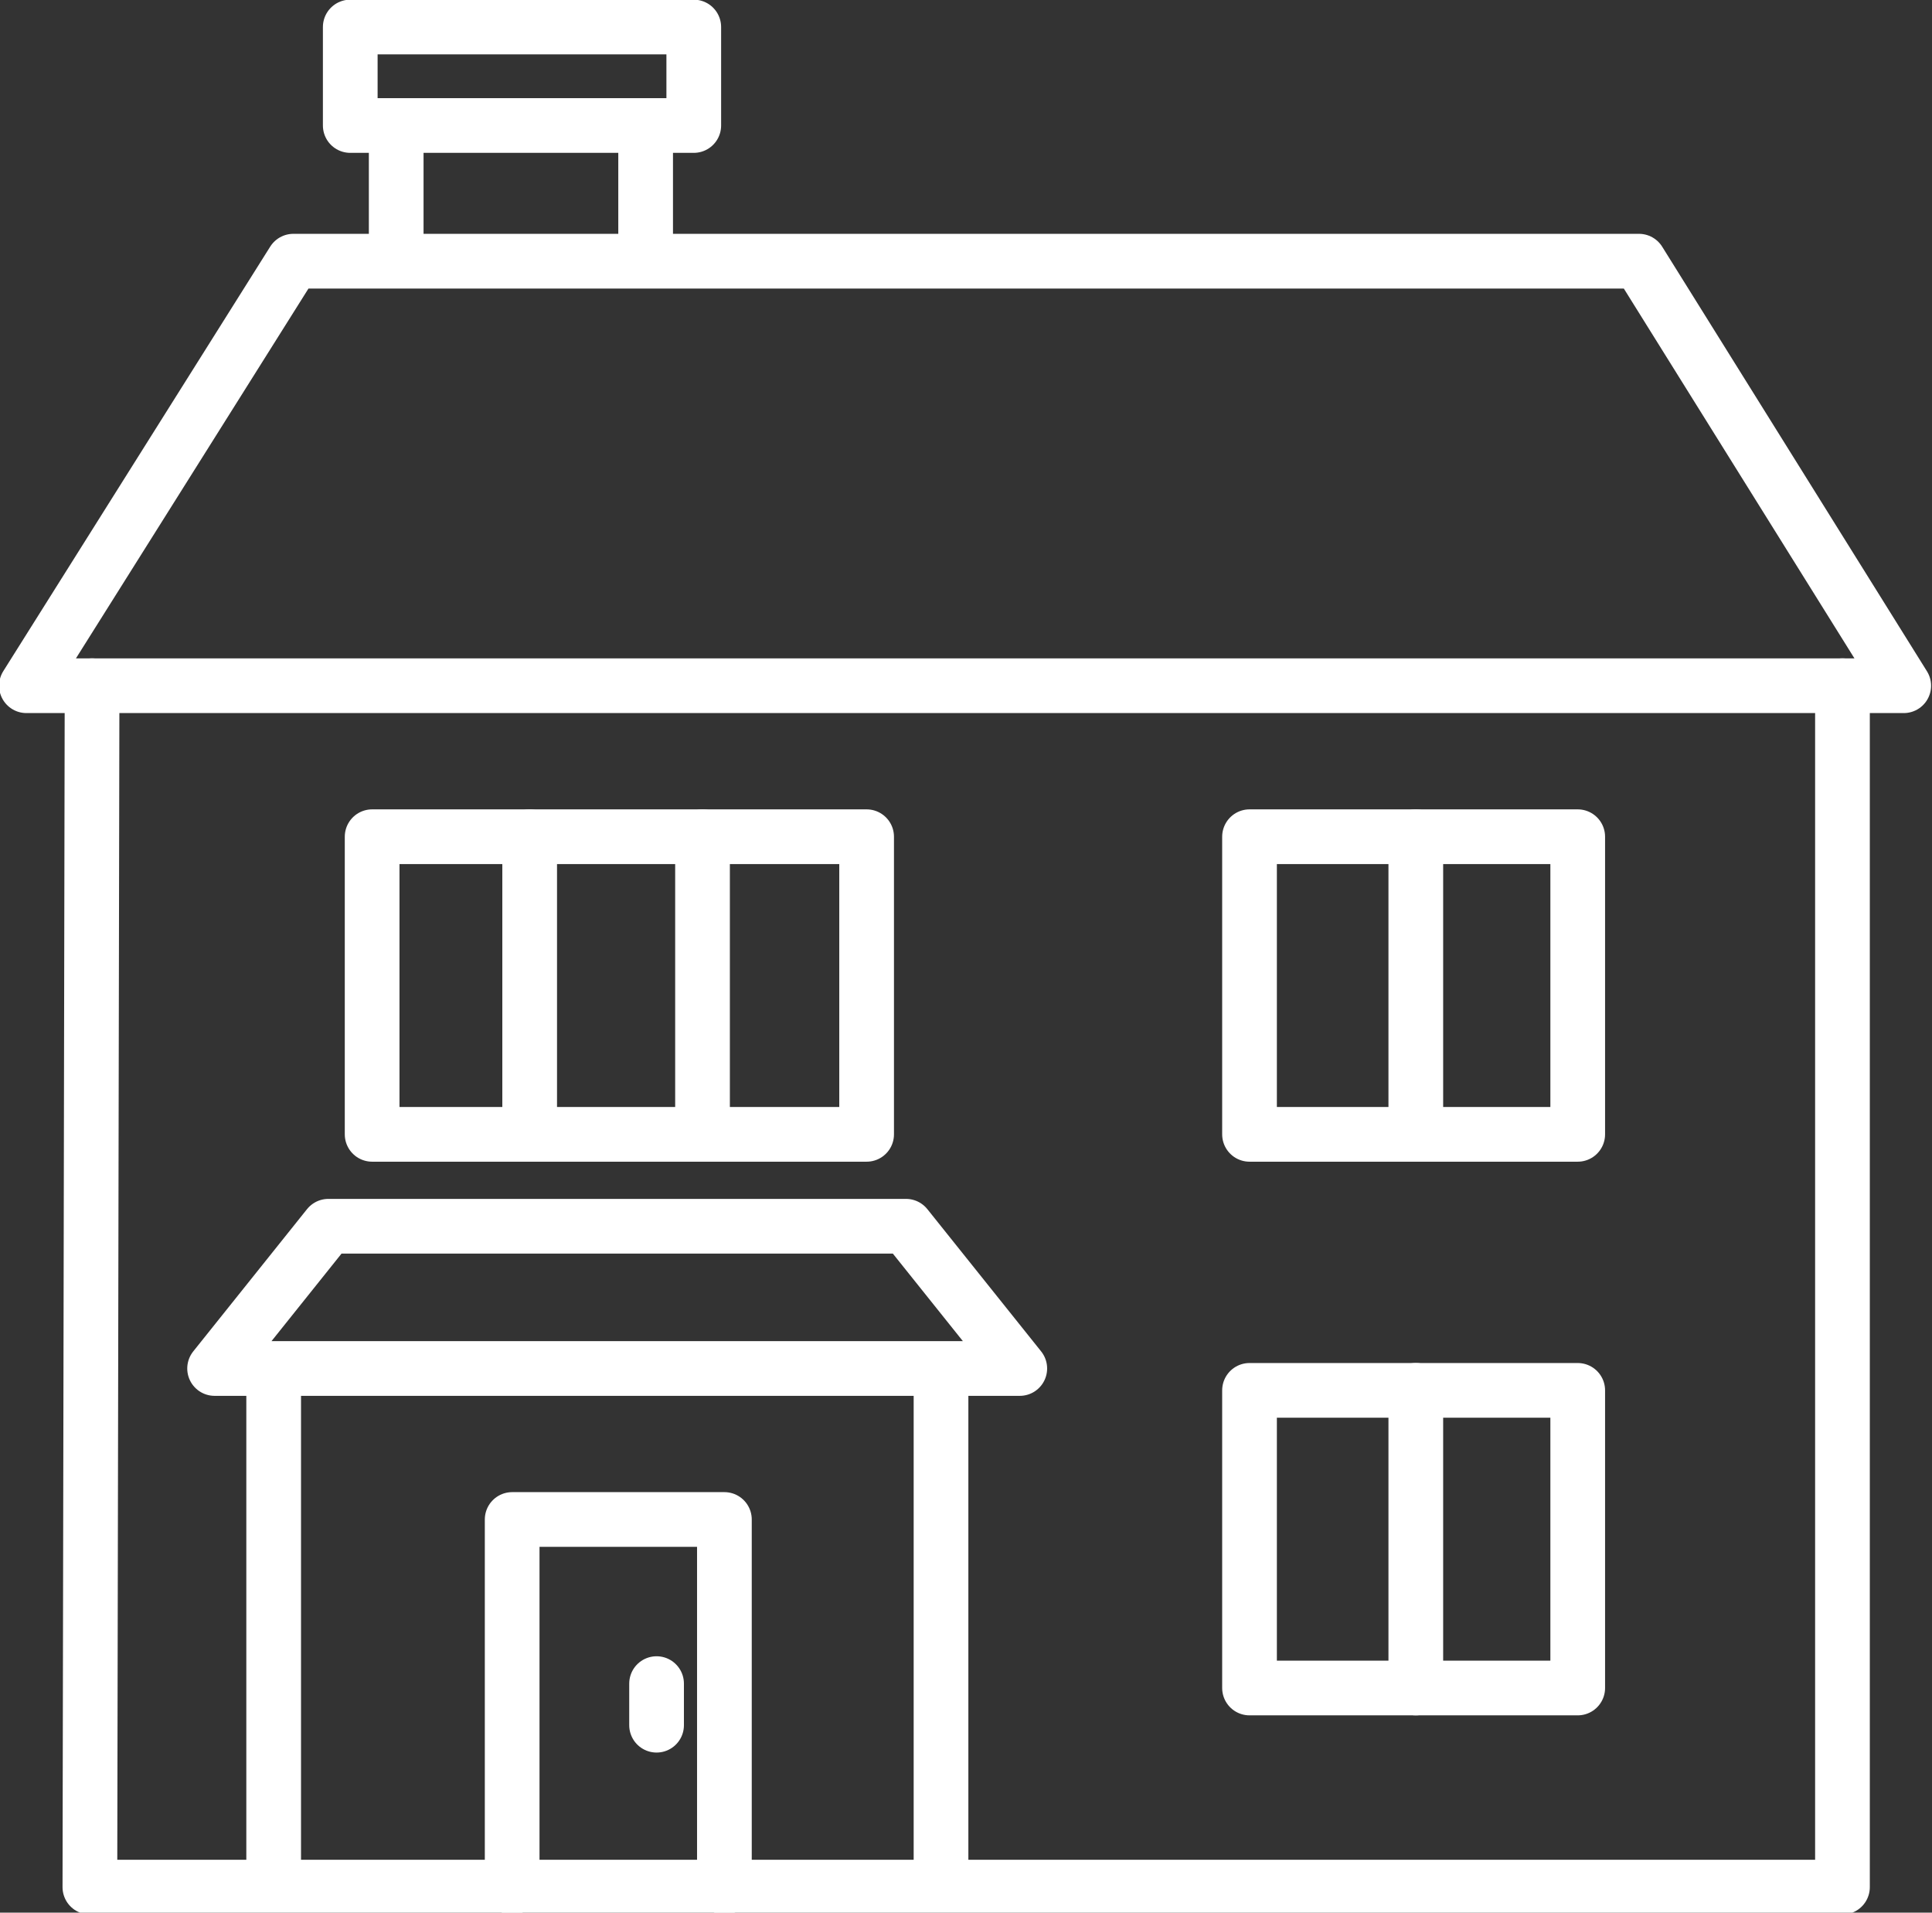
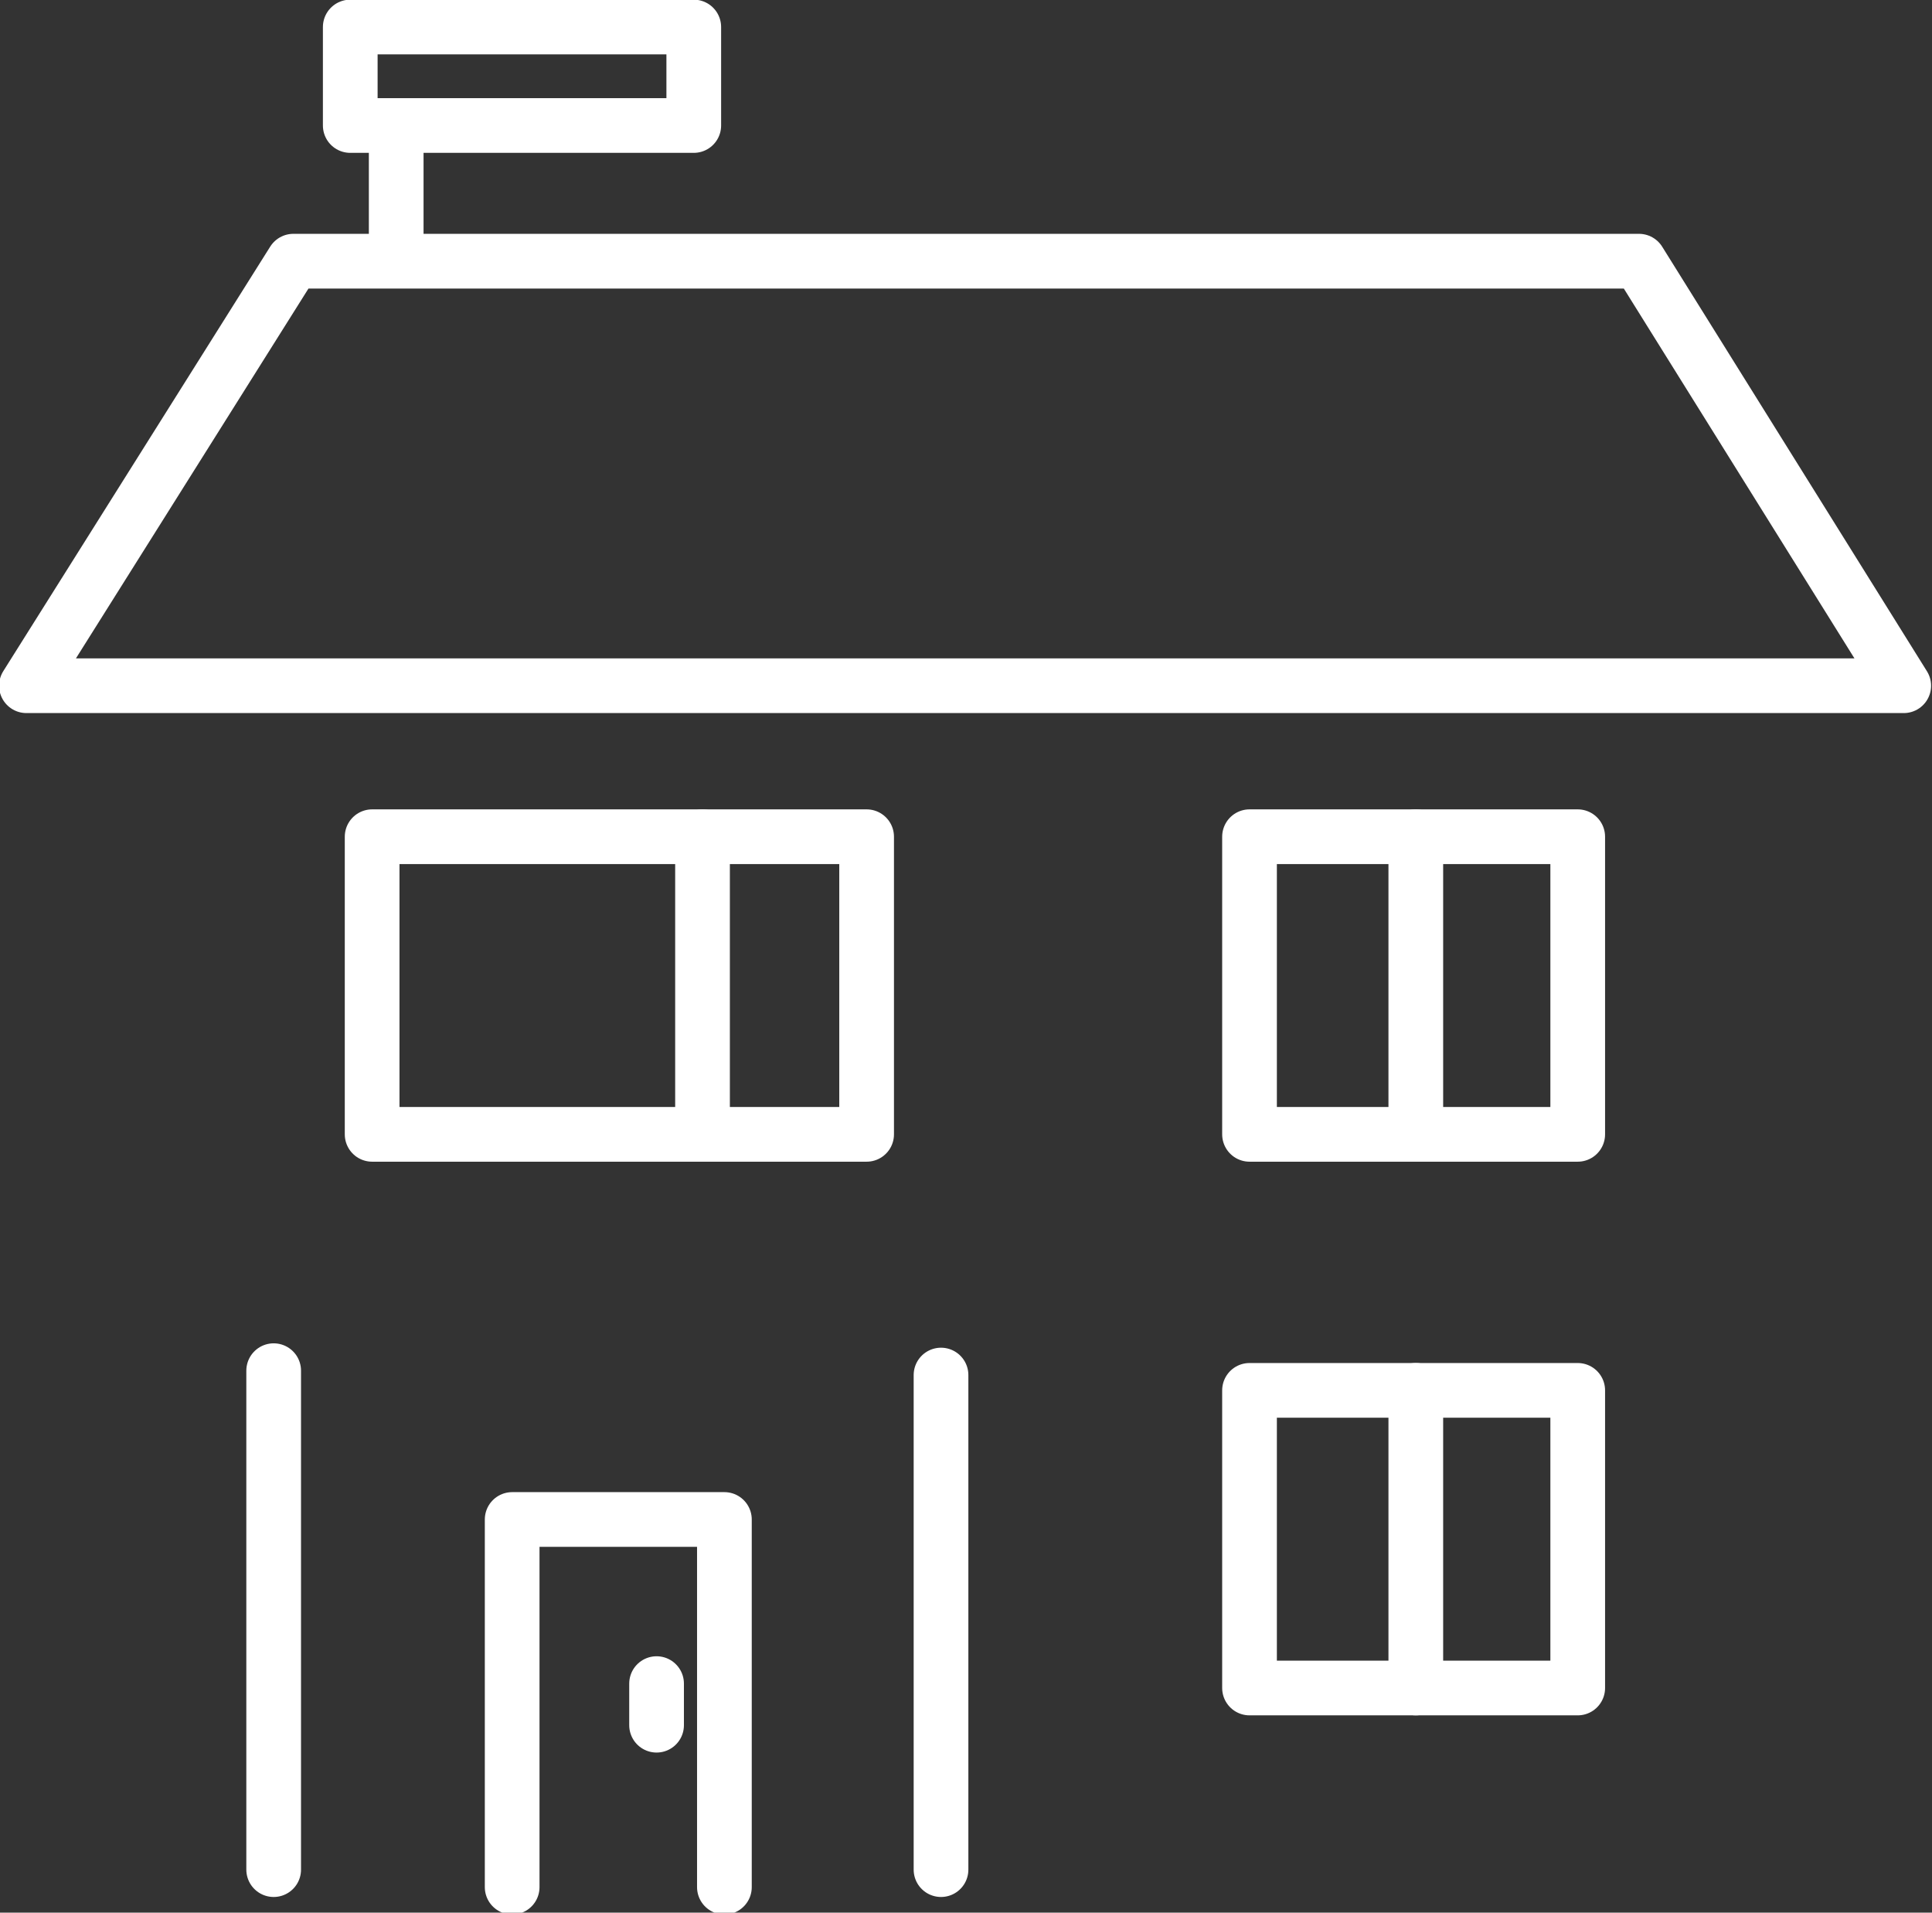
<svg xmlns="http://www.w3.org/2000/svg" version="1.1" id="Layer_1" x="0px" y="0px" viewBox="0 0 88.3 87.4" style="enable-background:new 0 0 88.3 87.4;" xml:space="preserve">
  <rect x="0" y="0" width="88.3" height="87.4" fill="#333333" stroke="none" />
  <style type="text/css">
	.st0{fill:none;stroke:#FFFFFF;stroke-width:2.5;stroke-linecap:round;stroke-linejoin:round;}
</style>
  <g id="nfbdiysgpw-Group_175" transform="translate(-4224.292 -3636.865)">
    <line id="nfbdiysgpw-Line_134" class="st0" x1="4242.4" y1="3648.4" x2="4242.4" y2="3642.6" />
-     <line id="nfbdiysgpw-Line_135" class="st0" x1="4253.8" y1="3648.4" x2="4253.8" y2="3642.6" />
    <rect id="nfbdiysgpw-Rectangle_17823" x="4240.3" y="3638.1" class="st0" width="15.7" height="4.5" />
-     <path id="nfbdiysgpw-Path_417" class="st0" d="M4228.5,3668.2l-0.1,54.9h80.1v-54.9" />
    <path id="nfbdiysgpw-Path_418" class="st0" d="M4299.2,3648.8h-61.5l-12.2,19.4h85.8L4299.2,3648.8z" />
    <rect id="nfbdiysgpw-Rectangle_17824" x="4241.3" y="3675.1" class="st0" width="22.6" height="13.6" />
-     <line id="nfbdiysgpw-Line_136" class="st0" x1="4248.5" y1="3675.1" x2="4248.5" y2="3688.7" />
    <line id="nfbdiysgpw-Line_137" class="st0" x1="4256.4" y1="3675.1" x2="4256.4" y2="3688.7" />
    <rect id="nfbdiysgpw-Rectangle_17825" x="4281.4" y="3675.1" class="st0" width="15" height="13.6" />
    <line id="nfbdiysgpw-Line_138" class="st0" x1="4289" y1="3675.1" x2="4289" y2="3688.7" />
    <rect id="nfbdiysgpw-Rectangle_17826" x="4281.4" y="3700.4" class="st0" width="15" height="13.6" />
    <line id="nfbdiysgpw-Line_139" class="st0" x1="4289" y1="3700.4" x2="4289" y2="3714" />
-     <path id="nfbdiysgpw-Path_419" class="st0" d="M4265.7,3692.9h-26.4l-5.2,6.5h36.8L4265.7,3692.9z" />
    <path id="nfbdiysgpw-Path_420" class="st0" d="M4257.4,3723.1v-16.8h-9.7v16.8" />
    <line id="nfbdiysgpw-Line_140" class="st0" x1="4254.3" y1="3713.8" x2="4254.3" y2="3715.7" />
    <line id="nfbdiysgpw-Line_141" class="st0" x1="4267.3" y1="3722.3" x2="4267.3" y2="3699.7" />
    <line id="nfbdiysgpw-Line_142" class="st0" x1="4236.8" y1="3699.5" x2="4236.8" y2="3722.3" />
  </g>
</svg>